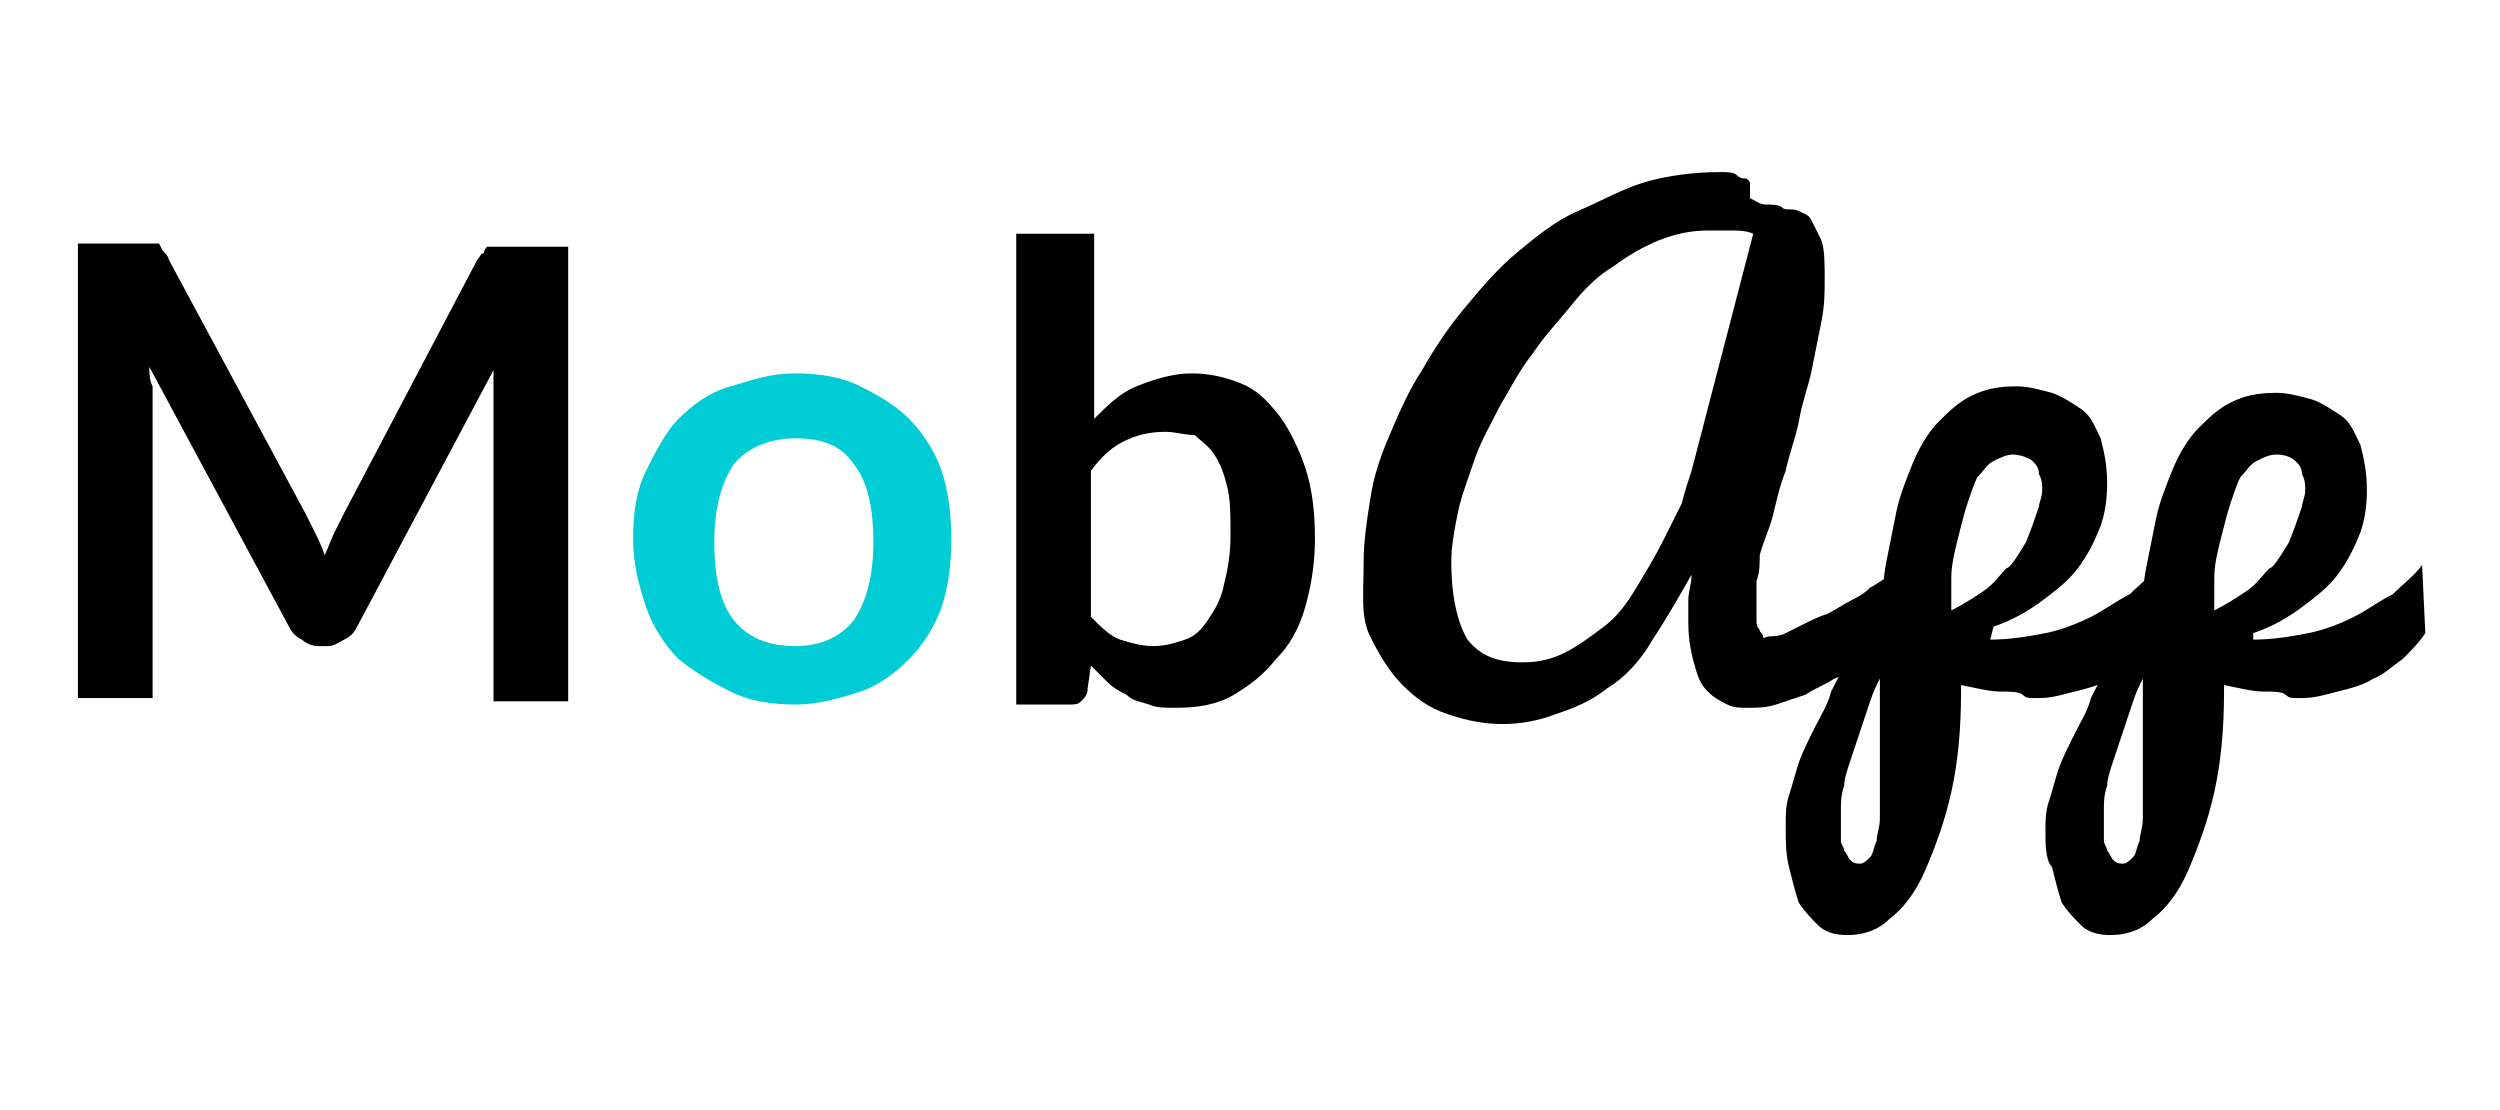
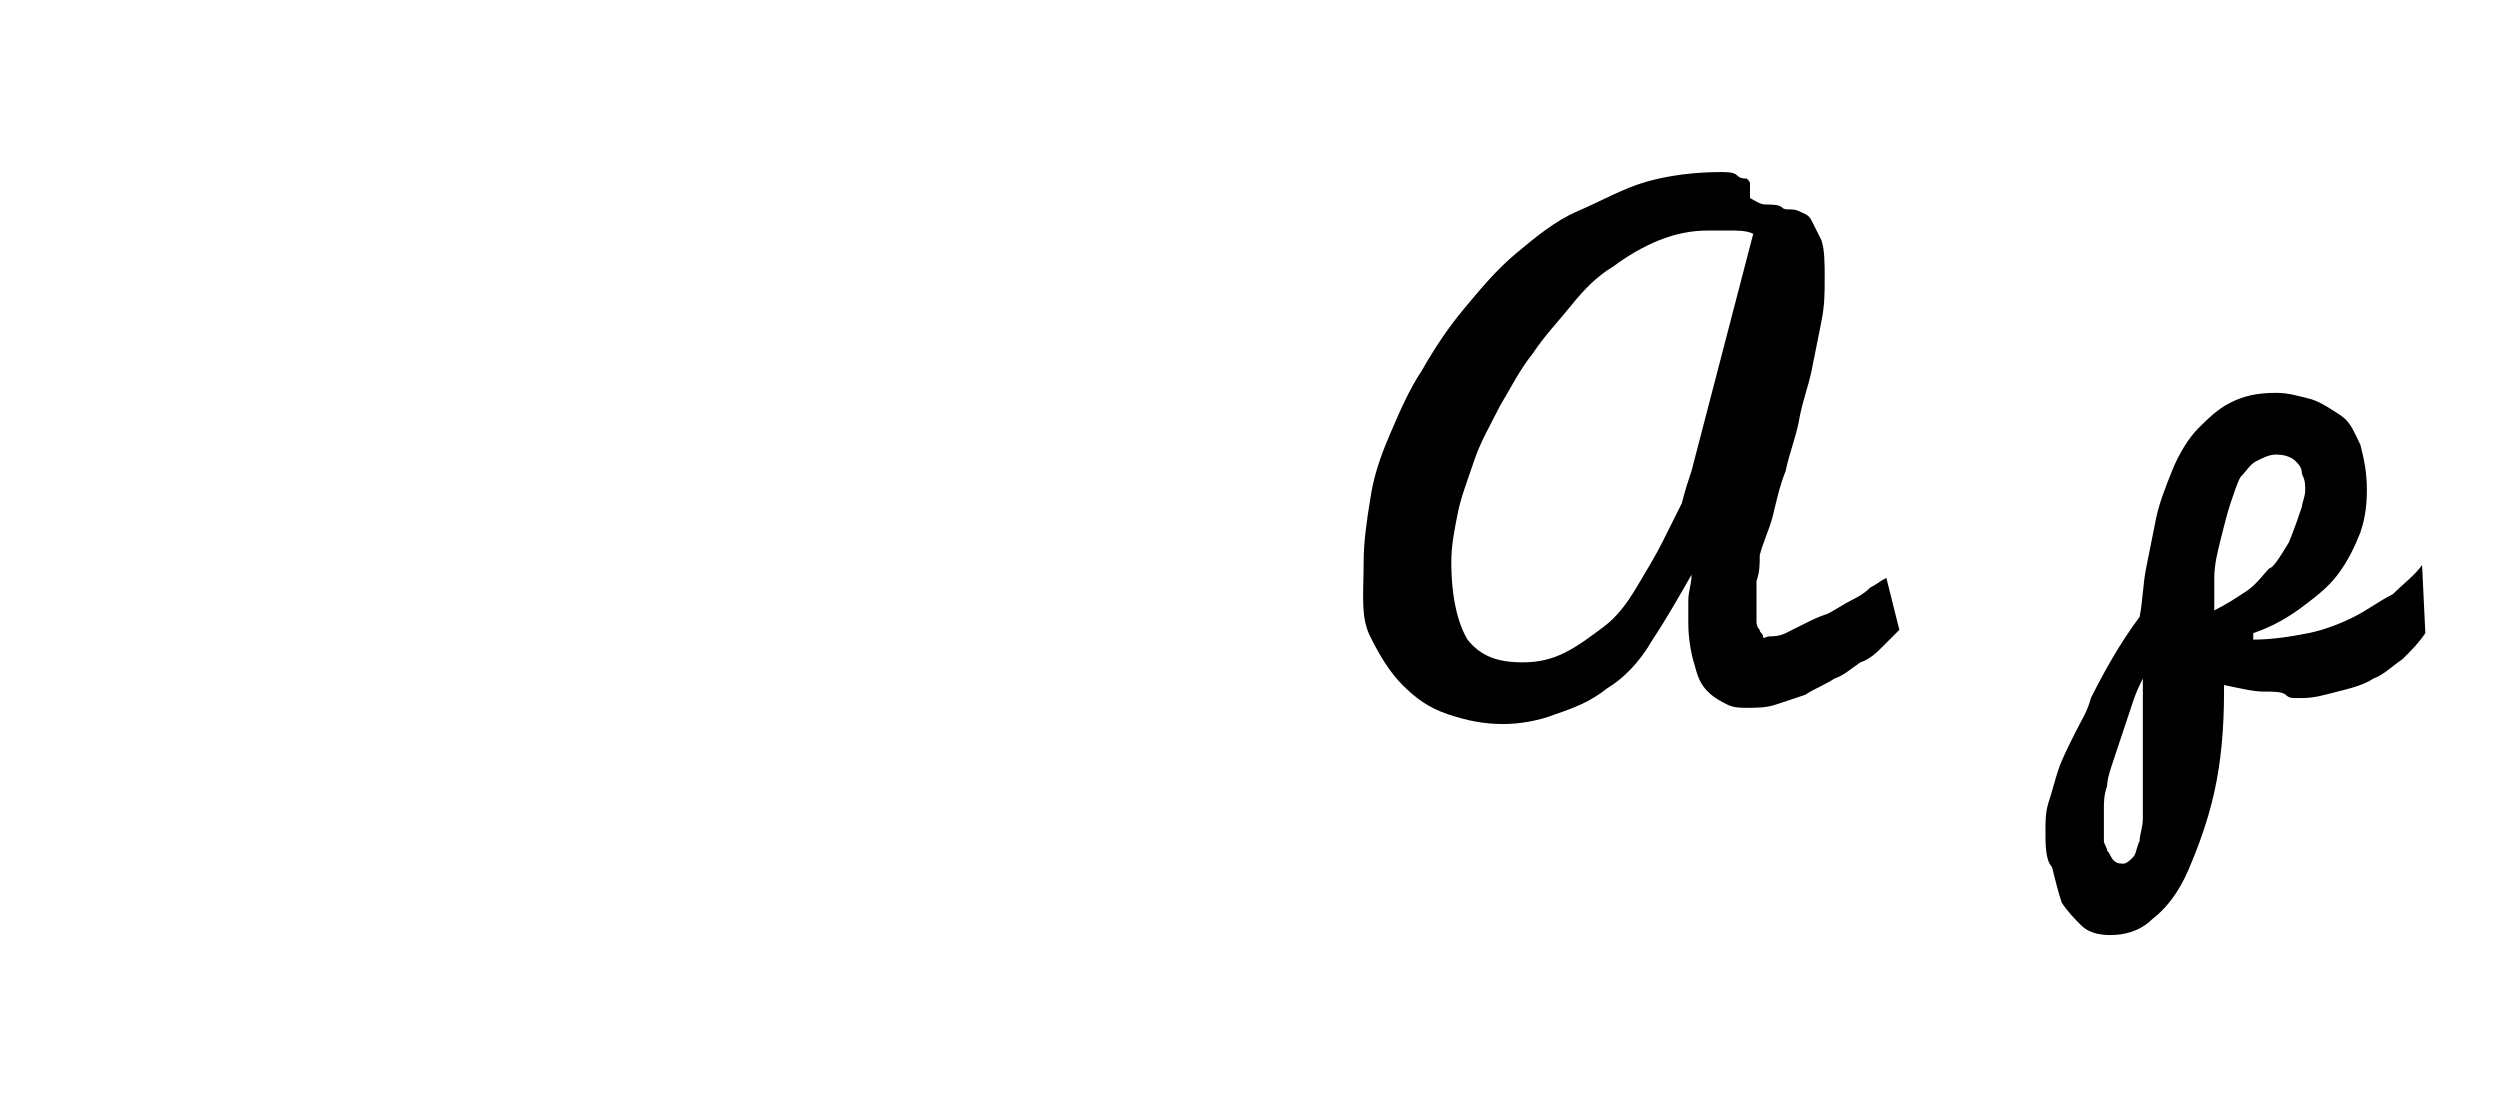
<svg xmlns="http://www.w3.org/2000/svg" version="1.1" id="Layer_1" x="0px" y="0px" viewBox="0 0 77 34.2" style="enable-background:new 0 0 77 34.2;" xml:space="preserve">
  <style type="text/css">
	.st0{fill:#00CCD5;}
</style>
  <g id="Layer_2_00000065786362251278172730000015608056485230086032_">
</g>
  <g id="Layer_4">
</g>
-   <path d="M9.7,16.4c0.1,0.2,0.2,0.4,0.3,0.7c0.1-0.2,0.2-0.5,0.3-0.7c0.1-0.2,0.2-0.4,0.3-0.6L14.7,8c0.1-0.1,0.1-0.2,0.2-0.2  C14.9,7.7,15,7.6,15,7.6s0.1,0,0.2,0c0.1,0,0.2,0,0.3,0h2v14h-2.3v-9c0-0.2,0-0.4,0-0.6c0-0.2,0-0.4,0-0.6l-4.2,7.9  c-0.1,0.2-0.2,0.3-0.4,0.4s-0.3,0.2-0.5,0.2H9.8c-0.2,0-0.4-0.1-0.5-0.2c-0.2-0.1-0.3-0.2-0.4-0.4l-4.3-8c0,0.2,0,0.4,0.1,0.6  c0,0.2,0,0.4,0,0.6v9H2.4v-14h2c0.1,0,0.2,0,0.3,0c0.1,0,0.2,0,0.2,0S5,7.7,5,7.7S5.2,7.9,5.2,8l4.2,7.8C9.5,16,9.6,16.2,9.7,16.4z" />
-   <path class="st0" d="M24.5,11.5c0.7,0,1.4,0.1,2,0.4s1.1,0.6,1.5,1c0.4,0.4,0.8,1,1,1.6c0.2,0.6,0.3,1.3,0.3,2.1  c0,0.8-0.1,1.5-0.3,2.1c-0.2,0.6-0.6,1.2-1,1.6c-0.4,0.4-0.9,0.8-1.5,1s-1.3,0.4-2,0.4s-1.4-0.1-2-0.4s-1.1-0.6-1.6-1  c-0.4-0.4-0.8-1-1-1.6c-0.2-0.6-0.4-1.3-0.4-2.1c0-0.8,0.1-1.5,0.4-2.1s0.6-1.2,1-1.6c0.4-0.4,0.9-0.8,1.6-1S23.7,11.5,24.5,11.5z   M24.5,19.9c0.8,0,1.4-0.3,1.8-0.8c0.4-0.6,0.6-1.4,0.6-2.4c0-1.1-0.2-1.9-0.6-2.4c-0.4-0.6-1-0.8-1.8-0.8c-0.8,0-1.5,0.3-1.9,0.8  c-0.4,0.6-0.6,1.4-0.6,2.4c0,1.1,0.2,1.9,0.6,2.4C23,19.6,23.6,19.9,24.5,19.9z" />
-   <path d="M31.3,21.6V7.2h2.4v5.7c0.4-0.4,0.8-0.8,1.3-1c0.5-0.2,1.1-0.4,1.7-0.4c0.5,0,1,0.1,1.5,0.3s0.8,0.5,1.2,1  c0.3,0.4,0.6,1,0.8,1.6c0.2,0.6,0.3,1.3,0.3,2.2c0,0.7-0.1,1.4-0.3,2.1s-0.5,1.2-0.9,1.6c-0.4,0.5-0.8,0.8-1.3,1.1  c-0.5,0.3-1.1,0.4-1.8,0.4c-0.3,0-0.6,0-0.8-0.1c-0.3-0.1-0.5-0.1-0.7-0.3c-0.2-0.1-0.4-0.2-0.6-0.4c-0.2-0.2-0.3-0.3-0.5-0.5  l-0.1,0.7c0,0.2-0.1,0.3-0.2,0.4s-0.2,0.1-0.4,0.1H31.3z M35.9,13.3c-0.5,0-0.9,0.1-1.3,0.3c-0.4,0.2-0.7,0.5-1,0.9V19  c0.3,0.3,0.6,0.6,0.9,0.7c0.3,0.1,0.7,0.2,1,0.2c0.4,0,0.7-0.1,1-0.2c0.3-0.1,0.5-0.3,0.7-0.6c0.2-0.3,0.4-0.6,0.5-1.1  c0.1-0.4,0.2-0.9,0.2-1.5c0-0.6,0-1.1-0.1-1.5s-0.2-0.7-0.4-1c-0.2-0.3-0.4-0.4-0.6-0.6C36.5,13.4,36.2,13.3,35.9,13.3z" />
  <g id="Layer_2_00000093891437106921864510000010046724152355759257_">
</g>
  <g id="Layer_4_00000008846770088865323530000016878815571997541049_">
</g>
  <g>
    <path d="M58.5,19.4c-0.1,0.1-0.3,0.3-0.5,0.5c-0.2,0.2-0.4,0.4-0.7,0.5c-0.3,0.2-0.5,0.4-0.8,0.5c-0.3,0.2-0.6,0.3-0.9,0.5   c-0.3,0.1-0.6,0.2-0.9,0.3c-0.3,0.1-0.6,0.1-0.9,0.1c-0.2,0-0.4,0-0.6-0.1s-0.4-0.2-0.6-0.4c-0.2-0.2-0.3-0.4-0.4-0.8   c-0.1-0.3-0.2-0.8-0.2-1.3c0-0.2,0-0.5,0-0.7c0-0.3,0.1-0.5,0.1-0.8c-0.4,0.7-0.8,1.4-1.2,2c-0.4,0.7-0.9,1.2-1.4,1.5   c-0.5,0.4-1,0.6-1.6,0.8c-0.5,0.2-1.1,0.3-1.6,0.3c-0.6,0-1.1-0.1-1.7-0.3s-1-0.5-1.4-0.9s-0.7-0.9-1-1.5S42,18.3,42,17.3   c0-0.6,0.1-1.3,0.2-1.9c0.1-0.7,0.3-1.3,0.6-2s0.6-1.4,1-2c0.4-0.7,0.8-1.3,1.3-1.9c0.5-0.6,1-1.2,1.6-1.7s1.2-1,1.9-1.3   s1.4-0.7,2.1-0.9c0.7-0.2,1.5-0.3,2.3-0.3c0.2,0,0.4,0,0.5,0.1s0.2,0.1,0.3,0.1c0.1,0.1,0.1,0.1,0.1,0.2s0,0.1,0,0.2   c0,0,0,0.1,0,0.1c0,0,0,0,0,0.1v0c0.2,0.1,0.3,0.2,0.5,0.2c0.2,0,0.4,0,0.5,0.1s0.3,0,0.5,0.1s0.3,0.1,0.4,0.3s0.2,0.4,0.3,0.6   c0.1,0.3,0.1,0.7,0.1,1.2c0,0.4,0,0.8-0.1,1.3c-0.1,0.5-0.2,1-0.3,1.5s-0.3,1-0.4,1.6c-0.1,0.5-0.3,1-0.4,1.5   c-0.2,0.5-0.3,1-0.4,1.4c-0.1,0.4-0.3,0.8-0.4,1.2c0,0.3,0,0.5-0.1,0.8c0,0.2,0,0.5,0,0.7c0,0.2,0,0.4,0,0.5c0,0.1,0,0.2,0.1,0.3   c0,0.1,0.1,0.1,0.1,0.2s0.1,0,0.2,0c0.1,0,0.3,0,0.5-0.1c0.2-0.1,0.4-0.2,0.6-0.3s0.4-0.2,0.7-0.3c0.2-0.1,0.5-0.3,0.7-0.4   c0.2-0.1,0.4-0.2,0.6-0.4c0.2-0.1,0.3-0.2,0.5-0.3L58.5,19.4z M54,7.2c-0.2-0.1-0.5-0.1-0.7-0.1c-0.2,0-0.5,0-0.7,0   c-0.5,0-1,0.1-1.5,0.3c-0.5,0.2-1,0.5-1.4,0.8c-0.5,0.3-0.9,0.7-1.3,1.2c-0.4,0.5-0.8,0.9-1.2,1.5c-0.4,0.5-0.7,1.1-1,1.6   c-0.3,0.6-0.6,1.1-0.8,1.7s-0.4,1.1-0.5,1.6c-0.1,0.5-0.2,1-0.2,1.5c0,1.1,0.2,1.9,0.5,2.4c0.4,0.5,0.9,0.7,1.7,0.7   c0.5,0,0.9-0.1,1.3-0.3s0.8-0.5,1.2-0.8c0.4-0.3,0.7-0.7,1-1.2c0.3-0.5,0.6-1,0.8-1.4s0.4-0.8,0.6-1.2c0.1-0.4,0.2-0.7,0.3-1   L54,7.2z" />
-     <path d="M61.3,19.7c0.6,0,1.2-0.1,1.7-0.2c0.5-0.1,1-0.3,1.4-0.5c0.4-0.2,0.8-0.5,1.2-0.7c0.3-0.3,0.7-0.6,0.9-0.9l0.1,2.1   c-0.2,0.3-0.4,0.5-0.7,0.8c-0.3,0.2-0.6,0.5-0.9,0.6c-0.3,0.2-0.7,0.3-1.1,0.4c-0.4,0.1-0.7,0.2-1.1,0.2c0,0-0.1,0-0.2,0   c-0.1,0-0.2,0-0.3-0.1s-0.4-0.1-0.7-0.1s-0.7-0.1-1.2-0.2v0.2c0,1.2-0.1,2.2-0.3,3.1s-0.5,1.7-0.8,2.4c-0.3,0.7-0.7,1.2-1.1,1.5   c-0.4,0.4-0.9,0.5-1.3,0.5c-0.4,0-0.7-0.1-0.9-0.3s-0.4-0.4-0.6-0.7c-0.1-0.3-0.2-0.7-0.3-1.1c-0.1-0.4-0.1-0.8-0.1-1.3   c0-0.3,0-0.6,0.1-0.9c0.1-0.3,0.2-0.7,0.3-1s0.3-0.7,0.5-1.1c0.2-0.4,0.4-0.7,0.5-1.1c0.4-0.8,0.9-1.7,1.5-2.5   c0.1-0.5,0.1-1,0.2-1.5c0.1-0.5,0.2-1,0.3-1.5c0.1-0.5,0.3-1,0.5-1.5c0.2-0.5,0.5-1,0.8-1.3c0.3-0.3,0.6-0.6,1-0.8   c0.4-0.2,0.8-0.3,1.4-0.3c0.4,0,0.7,0.1,1.1,0.2c0.3,0.1,0.6,0.3,0.9,0.5c0.3,0.2,0.4,0.5,0.6,0.9c0.1,0.4,0.2,0.8,0.2,1.4   c0,0.6-0.1,1-0.2,1.3c-0.2,0.5-0.4,0.9-0.7,1.3c-0.3,0.4-0.7,0.7-1.1,1s-0.9,0.6-1.5,0.8L61.3,19.7z M56.7,25.7c0,0,0,0.1,0,0.2   c0,0.1,0.1,0.2,0.1,0.3c0.1,0.1,0.1,0.2,0.2,0.3c0.1,0.1,0.2,0.1,0.3,0.1c0.1,0,0.2-0.1,0.3-0.2c0.1-0.1,0.1-0.3,0.2-0.5   c0-0.2,0.1-0.4,0.1-0.7c0-0.2,0-0.5,0-0.8s0-0.5,0-0.8c0-0.2,0-0.5,0-0.7c0-0.3,0-0.6,0-0.9c0-0.2,0-0.4,0-0.6c0-0.2,0-0.3,0-0.5   c-0.1,0.2-0.2,0.4-0.3,0.7s-0.2,0.6-0.3,0.9c-0.1,0.3-0.2,0.6-0.3,0.9s-0.2,0.6-0.2,0.8c-0.1,0.3-0.1,0.5-0.1,0.7   C56.7,25.5,56.7,25.6,56.7,25.7z M60.1,18.8c0.4-0.2,0.7-0.4,1-0.6c0.3-0.2,0.5-0.5,0.7-0.7c0.1,0,0.3-0.3,0.6-0.8   c0.2-0.5,0.3-0.8,0.4-1.1c0-0.1,0.1-0.3,0.1-0.5c0-0.2,0-0.3-0.1-0.5c0-0.2-0.1-0.3-0.2-0.4S62.2,14,62,14c-0.2,0-0.4,0.1-0.6,0.2   c-0.2,0.1-0.3,0.3-0.5,0.5c-0.1,0.2-0.2,0.5-0.3,0.8c-0.1,0.3-0.2,0.7-0.3,1.1c-0.1,0.4-0.2,0.8-0.2,1.2   C60.1,18.1,60.1,18.5,60.1,18.8z" />
    <path d="M69.4,19.7c0.6,0,1.2-0.1,1.7-0.2c0.5-0.1,1-0.3,1.4-0.5c0.4-0.2,0.8-0.5,1.2-0.7c0.3-0.3,0.7-0.6,0.9-0.9l0.1,2.1   c-0.2,0.3-0.4,0.5-0.7,0.8c-0.3,0.2-0.6,0.5-0.9,0.6c-0.3,0.2-0.7,0.3-1.1,0.4c-0.4,0.1-0.7,0.2-1.1,0.2c0,0-0.1,0-0.2,0   c-0.1,0-0.2,0-0.3-0.1s-0.4-0.1-0.7-0.1s-0.7-0.1-1.2-0.2v0.2c0,1.2-0.1,2.2-0.3,3.1s-0.5,1.7-0.8,2.4c-0.3,0.7-0.7,1.2-1.1,1.5   c-0.4,0.4-0.9,0.5-1.3,0.5c-0.4,0-0.7-0.1-0.9-0.3c-0.2-0.2-0.4-0.4-0.6-0.7c-0.1-0.3-0.2-0.7-0.3-1.1C63,26.5,63,26,63,25.6   c0-0.3,0-0.6,0.1-0.9c0.1-0.3,0.2-0.7,0.3-1s0.3-0.7,0.5-1.1c0.2-0.4,0.4-0.7,0.5-1.1c0.4-0.8,0.9-1.7,1.5-2.5   c0.1-0.5,0.1-1,0.2-1.5c0.1-0.5,0.2-1,0.3-1.5c0.1-0.5,0.3-1,0.5-1.5c0.2-0.5,0.5-1,0.8-1.3c0.3-0.3,0.6-0.6,1-0.8   c0.4-0.2,0.8-0.3,1.4-0.3c0.4,0,0.7,0.1,1.1,0.2c0.3,0.1,0.6,0.3,0.9,0.5c0.3,0.2,0.4,0.5,0.6,0.9c0.1,0.4,0.2,0.8,0.2,1.4   c0,0.6-0.1,1-0.2,1.3c-0.2,0.5-0.4,0.9-0.7,1.3c-0.3,0.4-0.7,0.7-1.1,1s-0.9,0.6-1.5,0.8L69.4,19.7z M64.8,25.7c0,0,0,0.1,0,0.2   c0,0.1,0.1,0.2,0.1,0.3c0.1,0.1,0.1,0.2,0.2,0.3c0.1,0.1,0.2,0.1,0.3,0.1c0.1,0,0.2-0.1,0.3-0.2c0.1-0.1,0.1-0.3,0.2-0.5   c0-0.2,0.1-0.4,0.1-0.7c0-0.2,0-0.5,0-0.8s0-0.5,0-0.8c0-0.2,0-0.5,0-0.7c0-0.3,0-0.6,0-0.9c0-0.2,0-0.4,0-0.6c0-0.2,0-0.3,0-0.5   c-0.1,0.2-0.2,0.4-0.3,0.7s-0.2,0.6-0.3,0.9c-0.1,0.3-0.2,0.6-0.3,0.9s-0.2,0.6-0.2,0.8c-0.1,0.3-0.1,0.5-0.1,0.7   C64.8,25.5,64.8,25.6,64.8,25.7z M68.2,18.8c0.4-0.2,0.7-0.4,1-0.6c0.3-0.2,0.5-0.5,0.7-0.7c0.1,0,0.3-0.3,0.6-0.8   c0.2-0.5,0.3-0.8,0.4-1.1c0-0.1,0.1-0.3,0.1-0.5c0-0.2,0-0.3-0.1-0.5c0-0.2-0.1-0.3-0.2-0.4S70.4,14,70.1,14   c-0.2,0-0.4,0.1-0.6,0.2c-0.2,0.1-0.3,0.3-0.5,0.5c-0.1,0.2-0.2,0.5-0.3,0.8c-0.1,0.3-0.2,0.7-0.3,1.1c-0.1,0.4-0.2,0.8-0.2,1.2   C68.2,18.1,68.2,18.5,68.2,18.8z" />
  </g>
</svg>